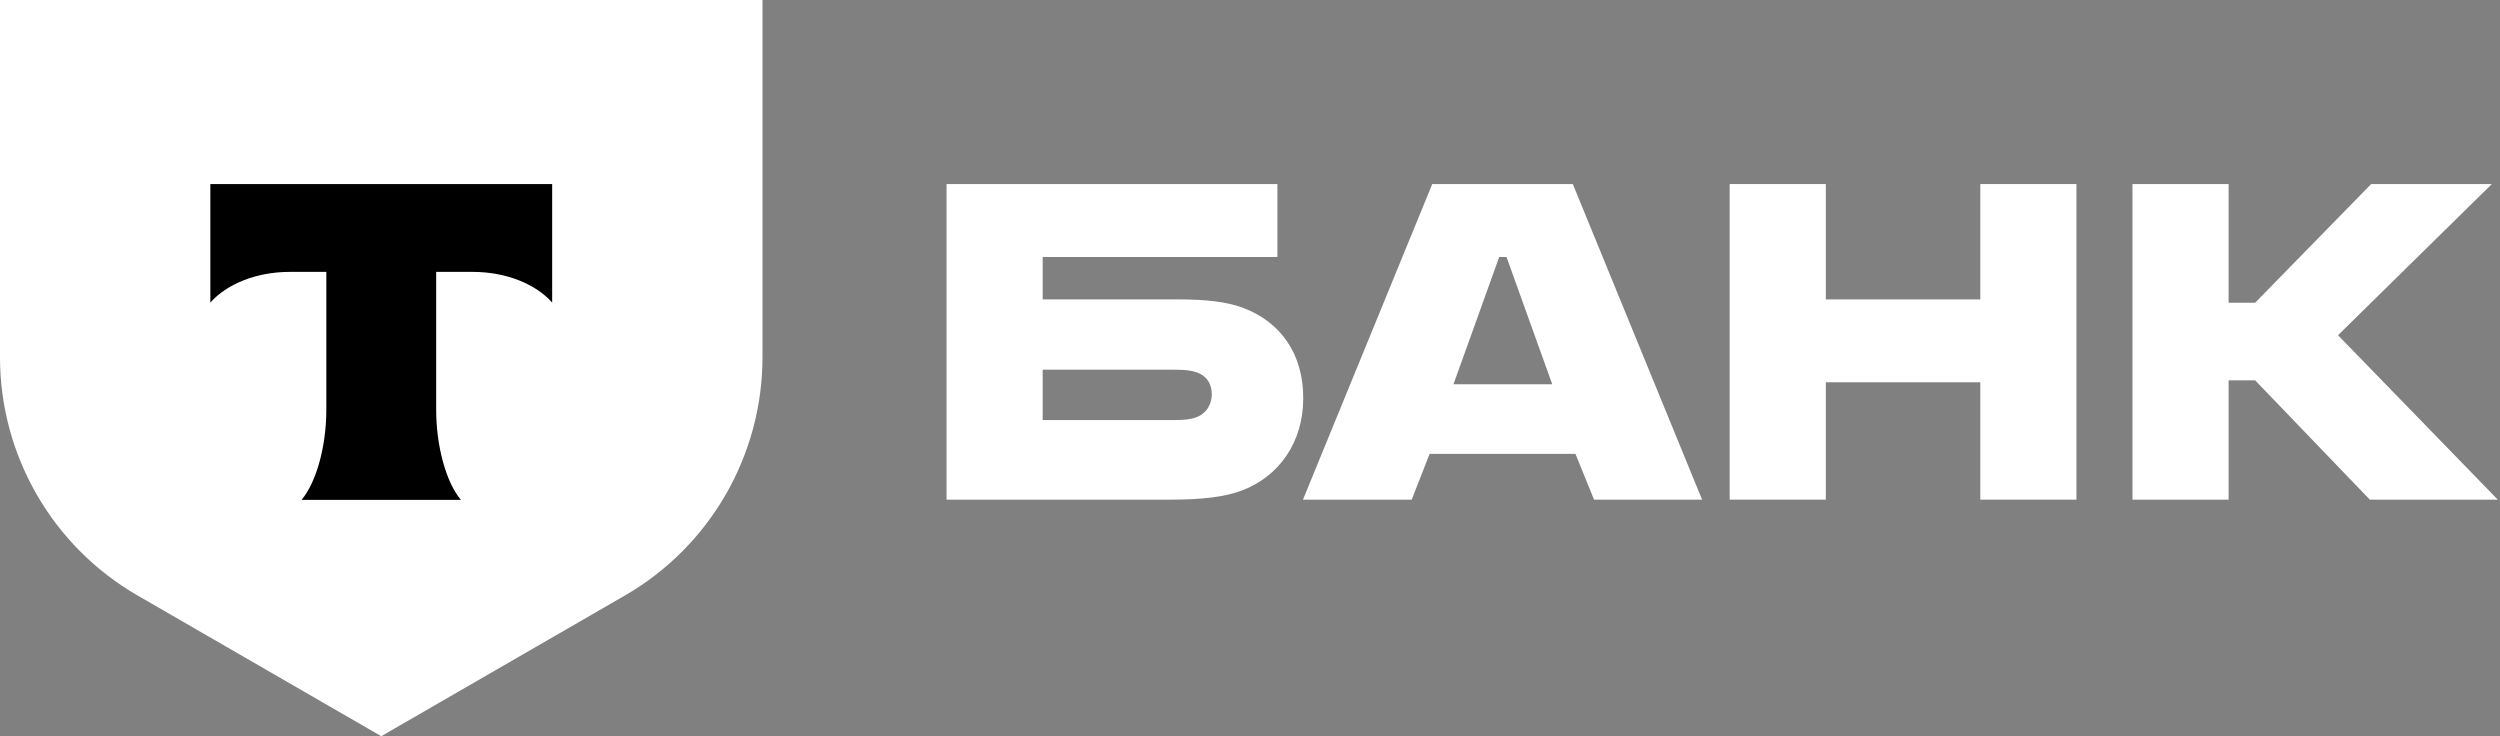
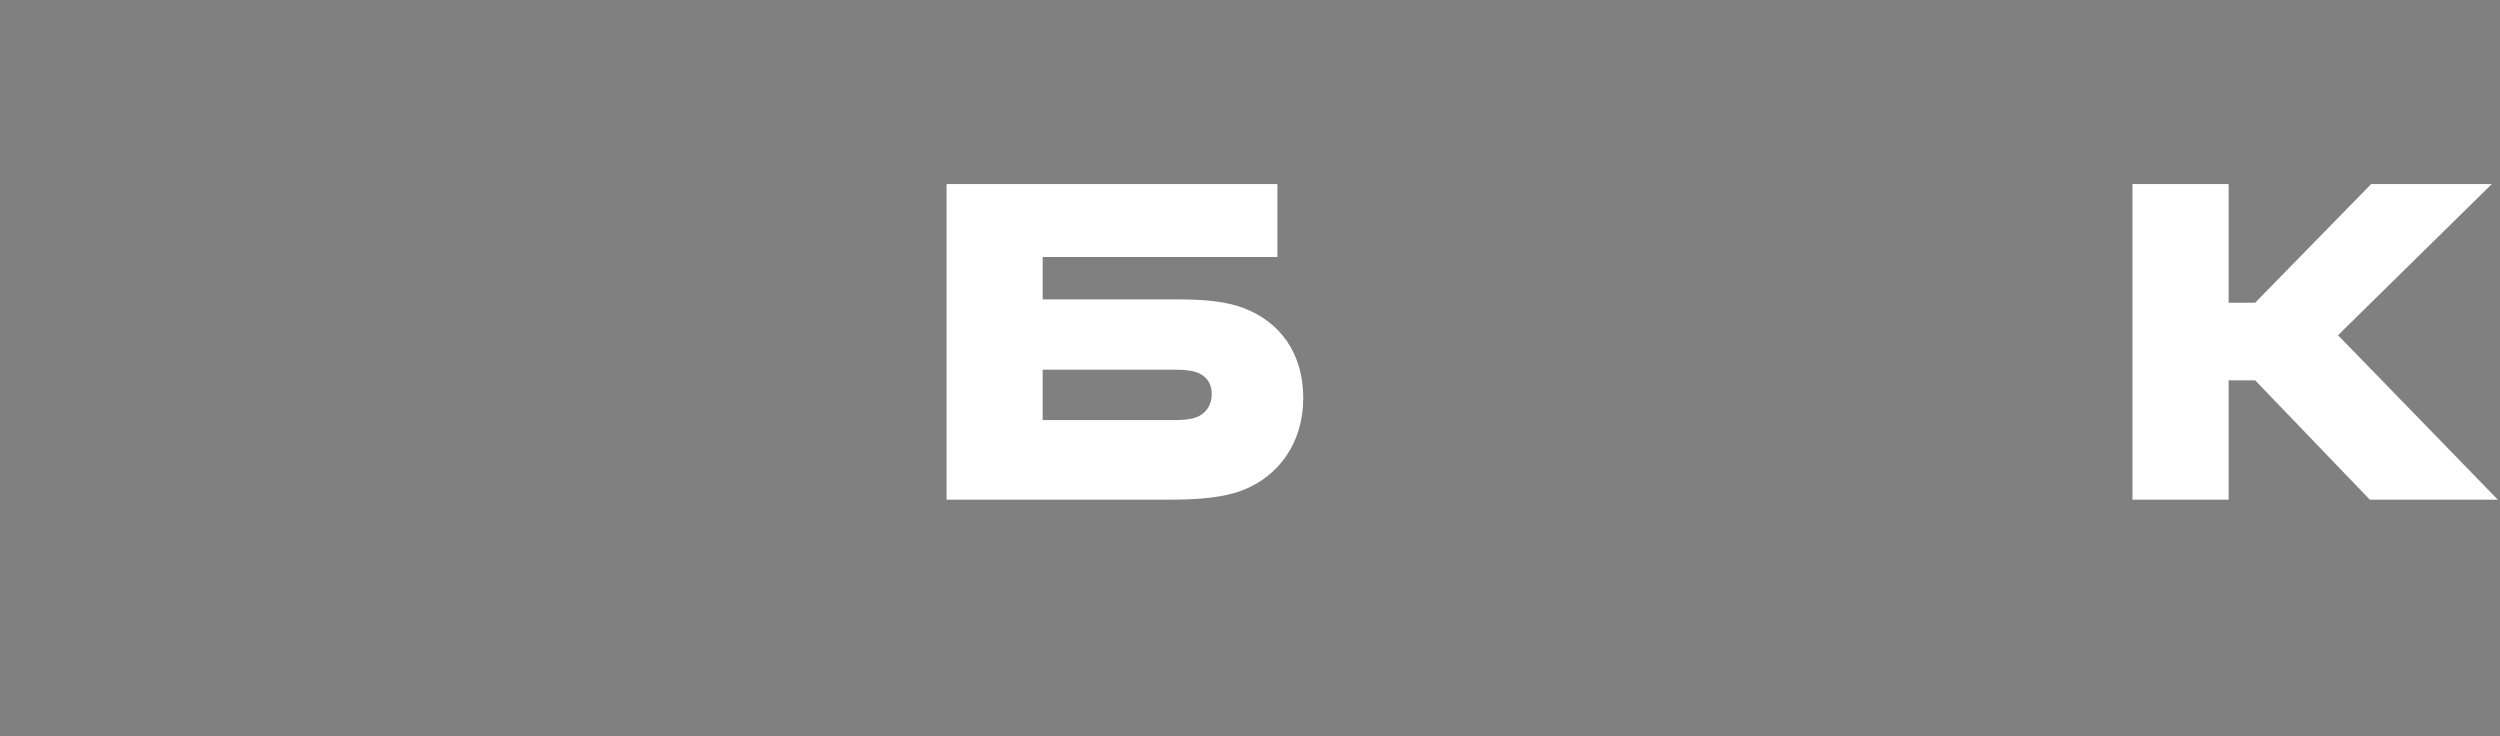
<svg xmlns="http://www.w3.org/2000/svg" width="163" height="48" viewBox="0 0 163 48" fill="none">
  <rect x="0" y="0" width="163" height="48" fill="#808080" stroke="none" />
  <path d="M81.081 20.084C79.958 19.651 78.488 19.522 76.888 19.522H67.983V16.755H83.286V12H61.715V32.577H76.326C78.358 32.577 79.871 32.404 80.995 31.971C83.373 31.064 84.972 28.859 84.972 25.963C84.972 23.023 83.459 20.991 81.081 20.084ZM77.969 27.216C77.623 27.346 77.148 27.389 76.542 27.389H67.983V24.104H76.542C77.234 24.104 77.796 24.147 78.228 24.363C78.747 24.623 79.007 25.098 79.007 25.703C79.007 26.308 78.704 26.957 77.969 27.216Z" fill="white" />
-   <path d="M102.547 12H93.383L84.953 32.577H92.043L93.21 29.594H102.72L103.931 32.577H110.977L102.547 12ZM94.766 25.055L97.749 16.755H98.224L101.207 25.055H94.766Z" fill="white" />
-   <path d="M119.043 24.925V32.577H112.775V12H119.043V19.522H129.116V12H135.384V32.577H129.116V24.925H119.043Z" fill="white" />
  <path d="M145.305 24.796V32.577H139.037V12H145.305V19.738H147.034L154.6 12H162.467L152.438 21.856L162.856 32.577H154.513L147.034 24.796H145.305Z" fill="white" />
-   <path d="M0 0H49.714V23.288C49.714 29.698 46.295 35.621 40.745 38.826L24.857 48L8.97 38.826C3.419 35.621 5.69789e-06 29.698 5.69789e-06 23.288L0 0Z" fill="white" />
-   <path fill-rule="evenodd" clip-rule="evenodd" d="M13.715 12V19.727C14.771 18.534 16.693 17.727 18.89 17.727H21.277V26.71C21.277 29.1 20.627 31.44 19.664 32.59H30.048C29.087 31.439 28.439 29.101 28.439 26.714V17.727H30.826C33.023 17.727 34.944 18.534 36.001 19.727V12H13.715Z" fill="black" />
</svg>